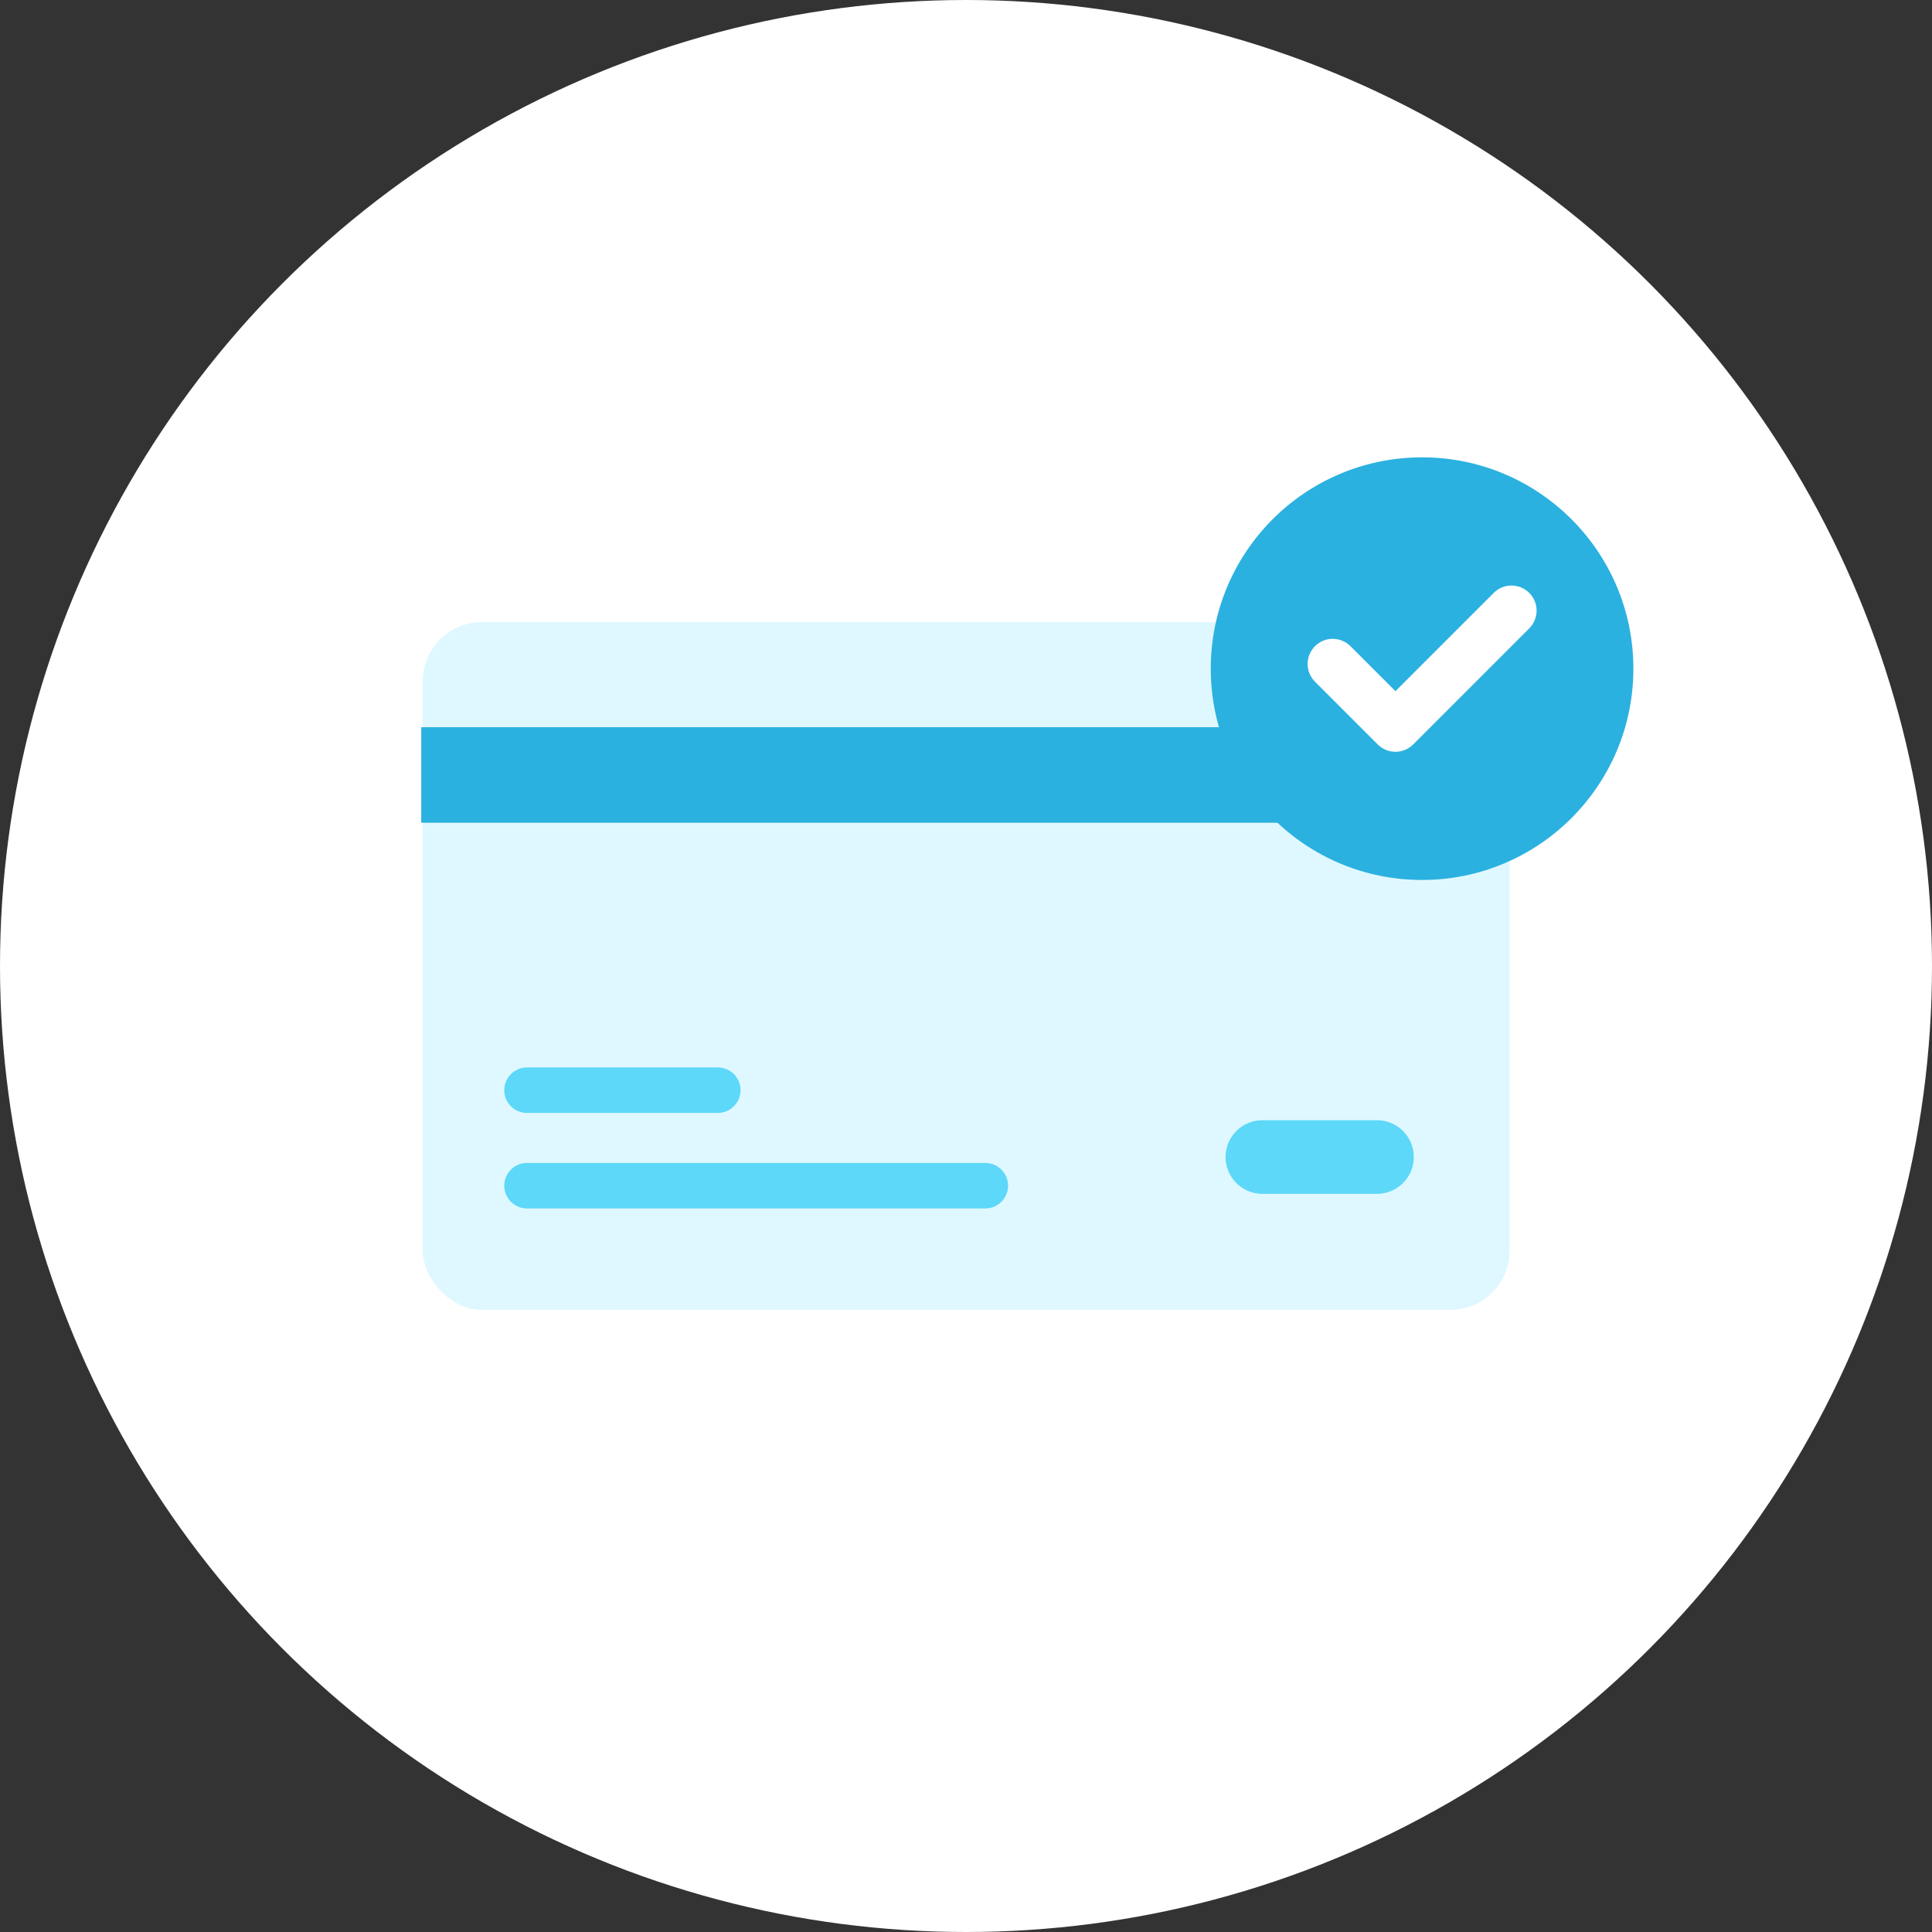
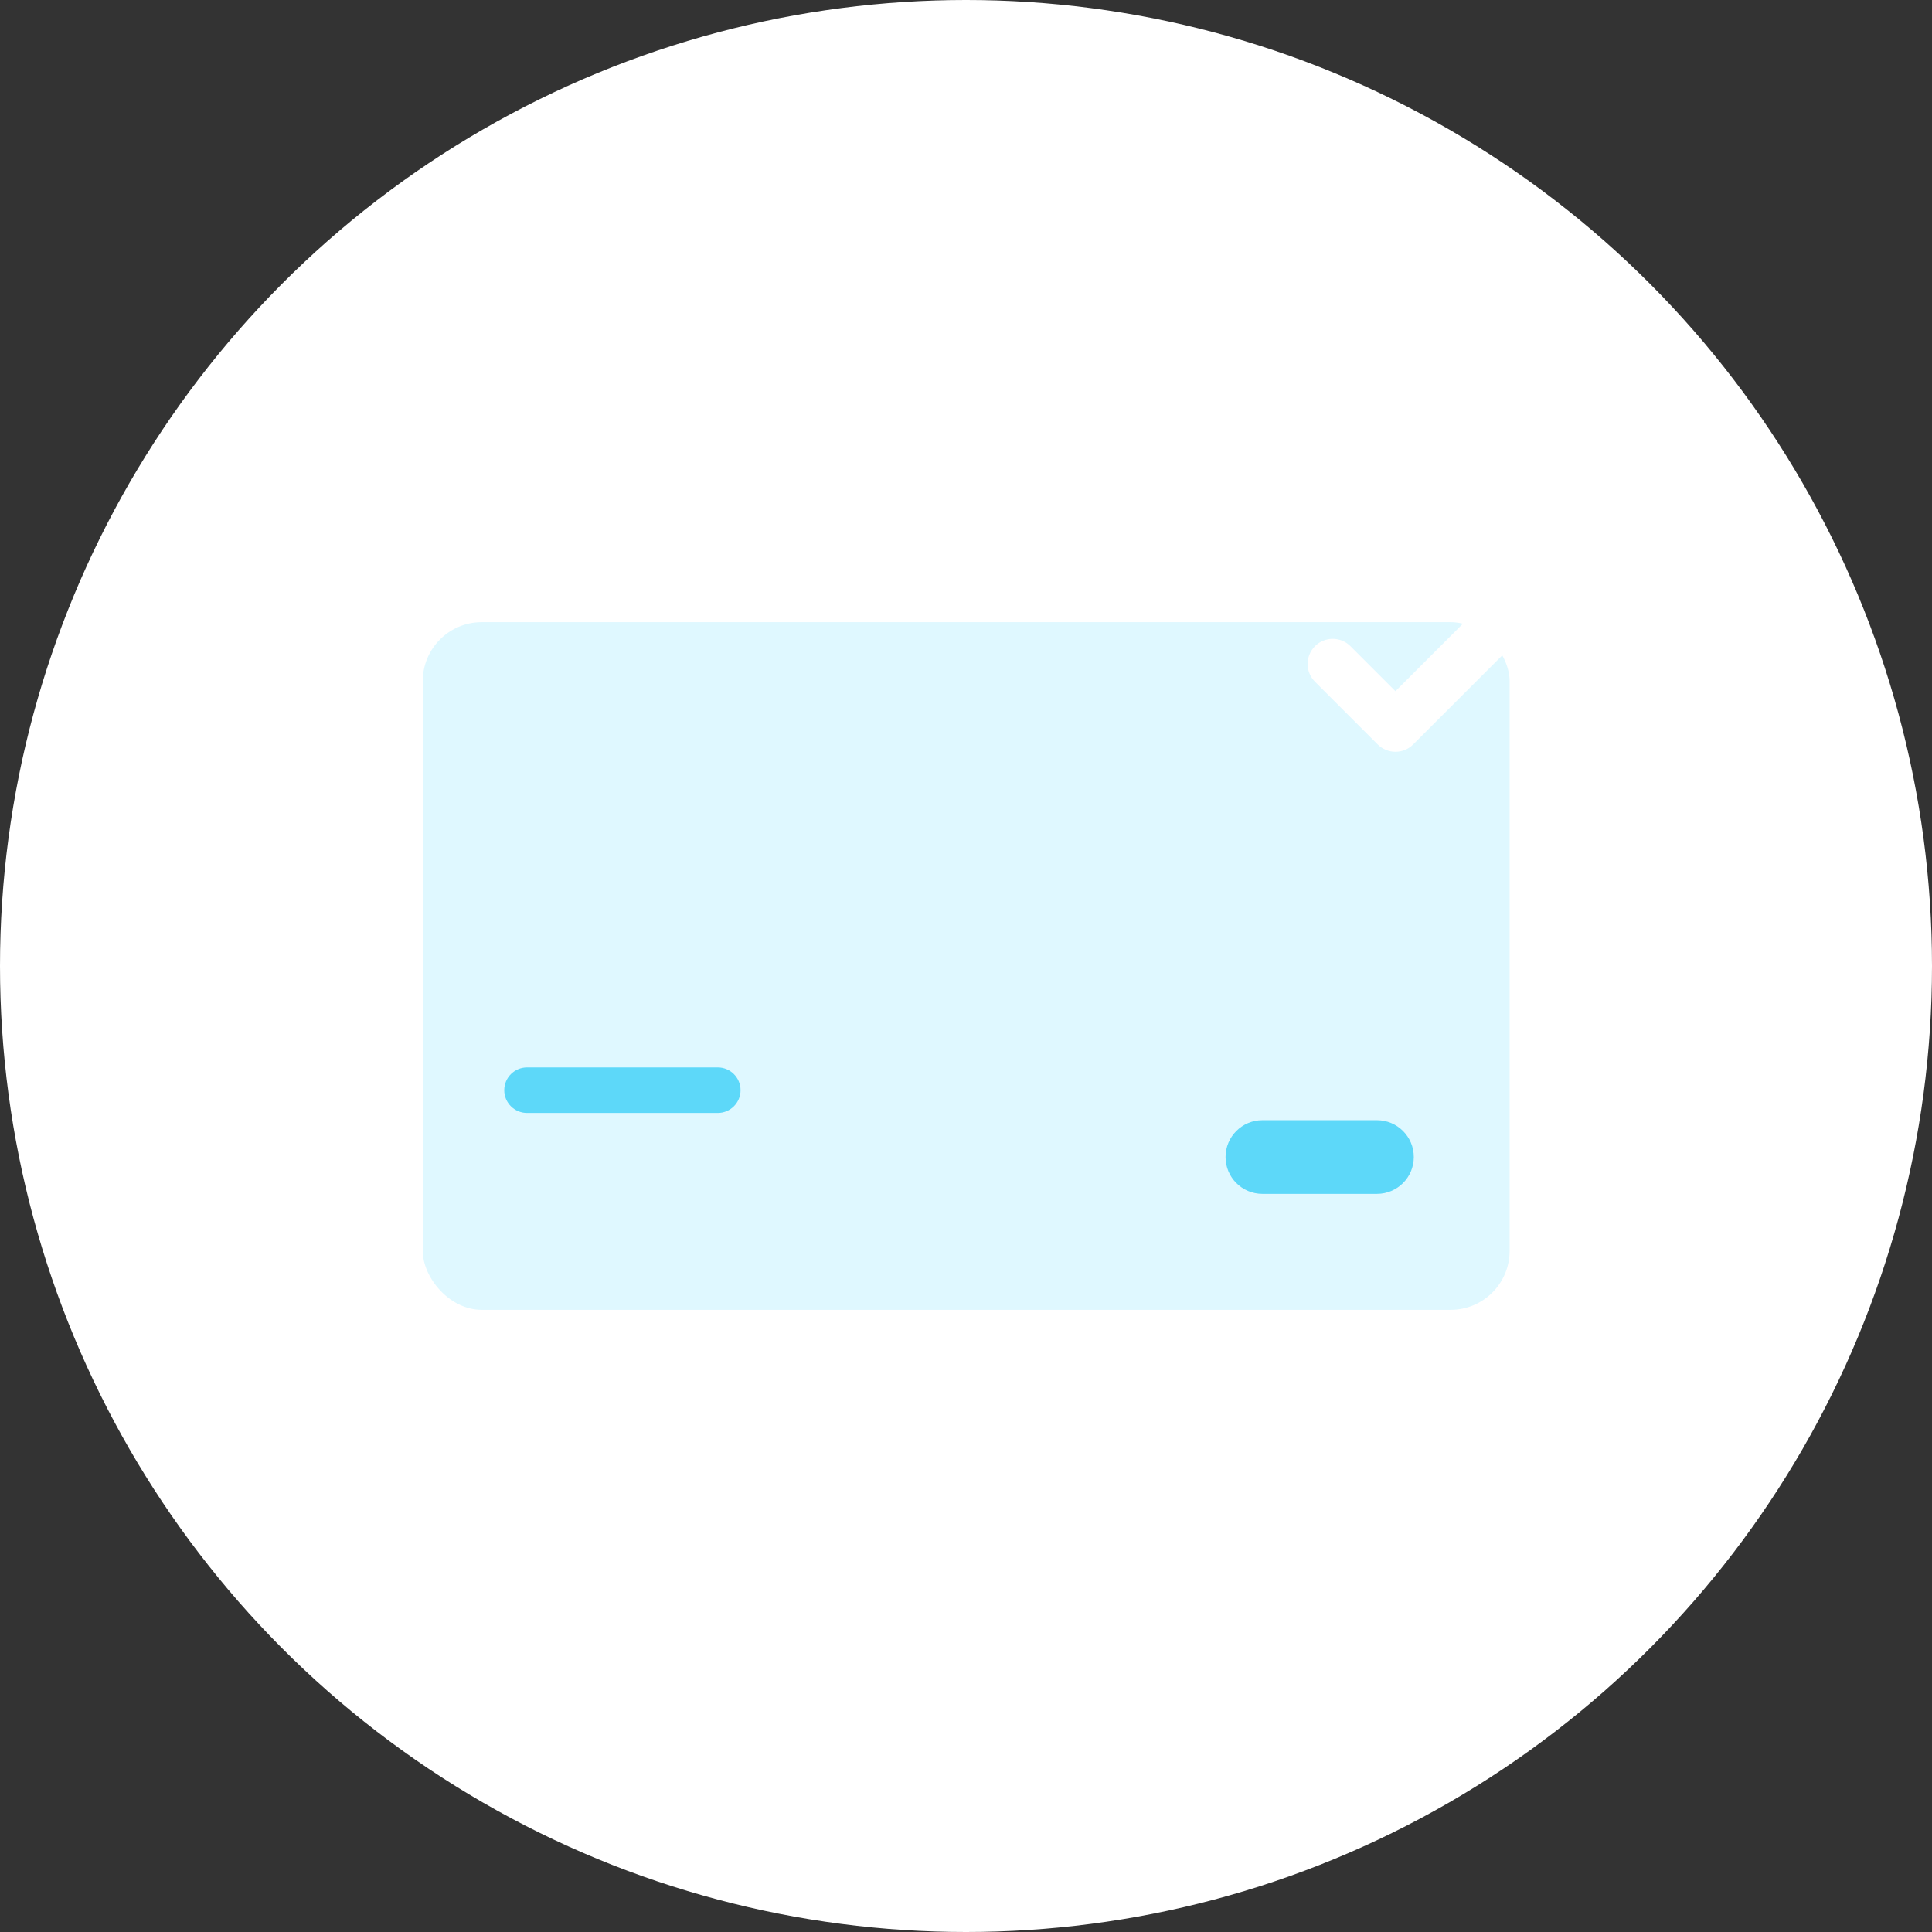
<svg xmlns="http://www.w3.org/2000/svg" viewBox="0 0 320 320">
  <rect x="0" y="0" width="320" height="320" fill="#333333" stroke="none" />
  <defs>
    <style>.d{fill:#fff;}.e{fill:#dff8ff;}.f{fill:#2bb1e0;}.g{fill:#5dd8f9;}</style>
  </defs>
  <g id="a" />
  <g id="b">
    <g id="c">
      <g>
        <circle class="d" cx="160" cy="160" r="160" />
        <g>
          <rect class="e" x="70.02" y="103.05" width="180.02" height="113.9" rx="9.77" ry="9.77" />
-           <rect class="f" x="69.77" y="120.45" width="180.47" height="15.82" />
          <path class="g" d="M228.07,197.74h-18.98c-3.37,0-6.1-2.73-6.1-6.1s2.73-6.1,6.1-6.1h18.98c3.37,0,6.1,2.73,6.1,6.1s-2.73,6.1-6.1,6.1Z" />
          <path class="g" d="M118.89,184.34h-31.6c-2.08,0-3.77-1.69-3.77-3.77s1.69-3.77,3.77-3.77h31.6c2.08,0,3.77,1.69,3.77,3.77s-1.69,3.77-3.77,3.77Z" />
-           <path class="g" d="M163.2,200.16H87.29c-2.08,0-3.77-1.69-3.77-3.77s1.69-3.77,3.77-3.77h75.91c2.08,0,3.77,1.69,3.77,3.77s-1.69,3.77-3.77,3.77Z" />
        </g>
        <g>
-           <circle class="f" cx="235.54" cy="110.75" r="35" />
          <path class="d" d="M231.13,124.52c-1.1,0-2.16-.44-2.94-1.22l-10.39-10.39c-1.62-1.62-1.62-4.25,0-5.88s4.25-1.62,5.88,0l7.45,7.45,16.28-16.28c1.62-1.62,4.25-1.62,5.88,0s1.62,4.25,0,5.88l-19.22,19.22c-.78,.78-1.84,1.22-2.94,1.22Z" />
        </g>
      </g>
    </g>
  </g>
</svg>